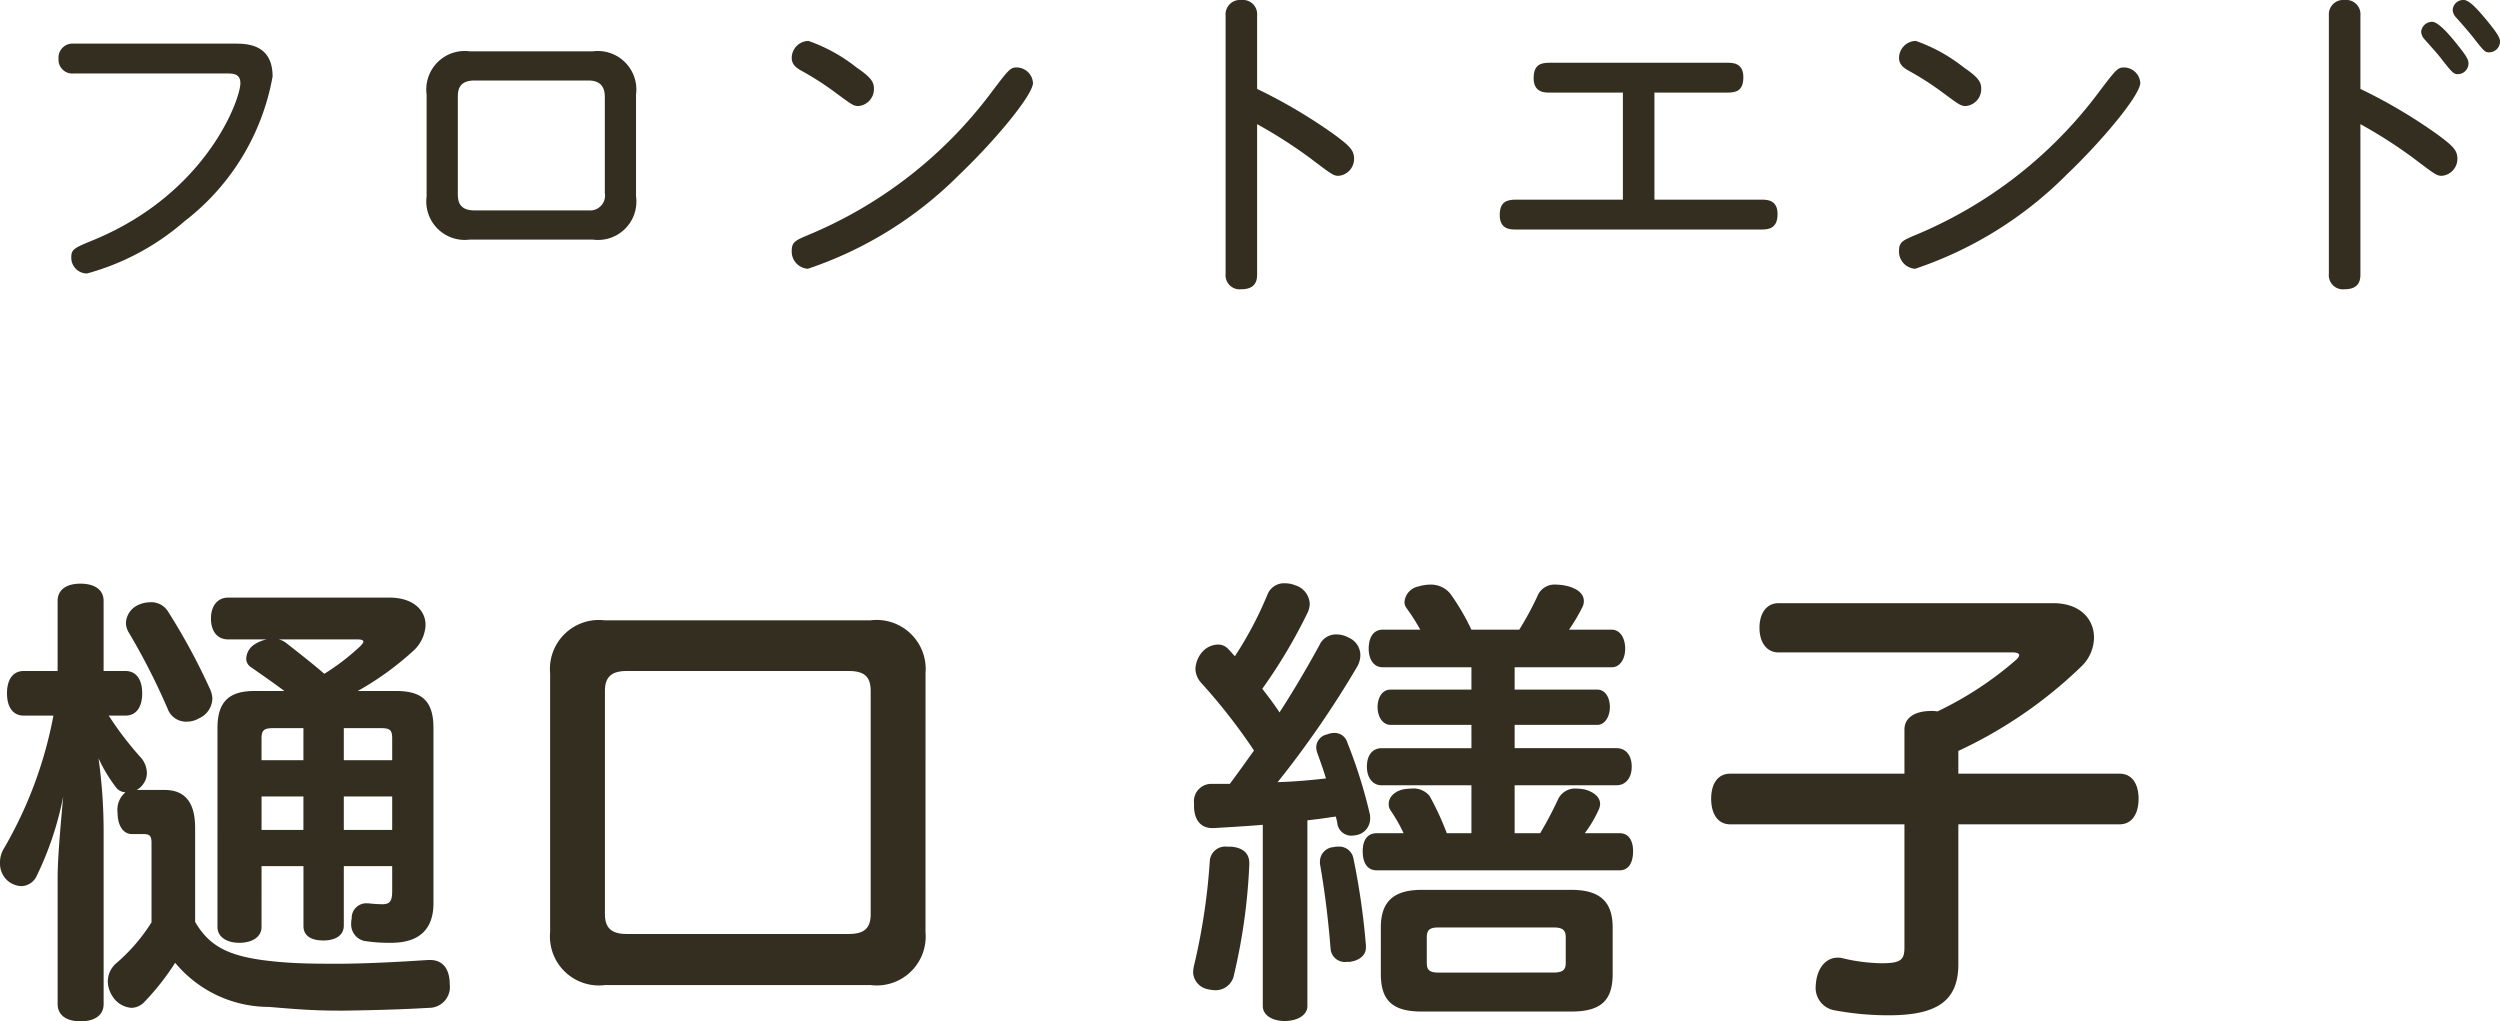
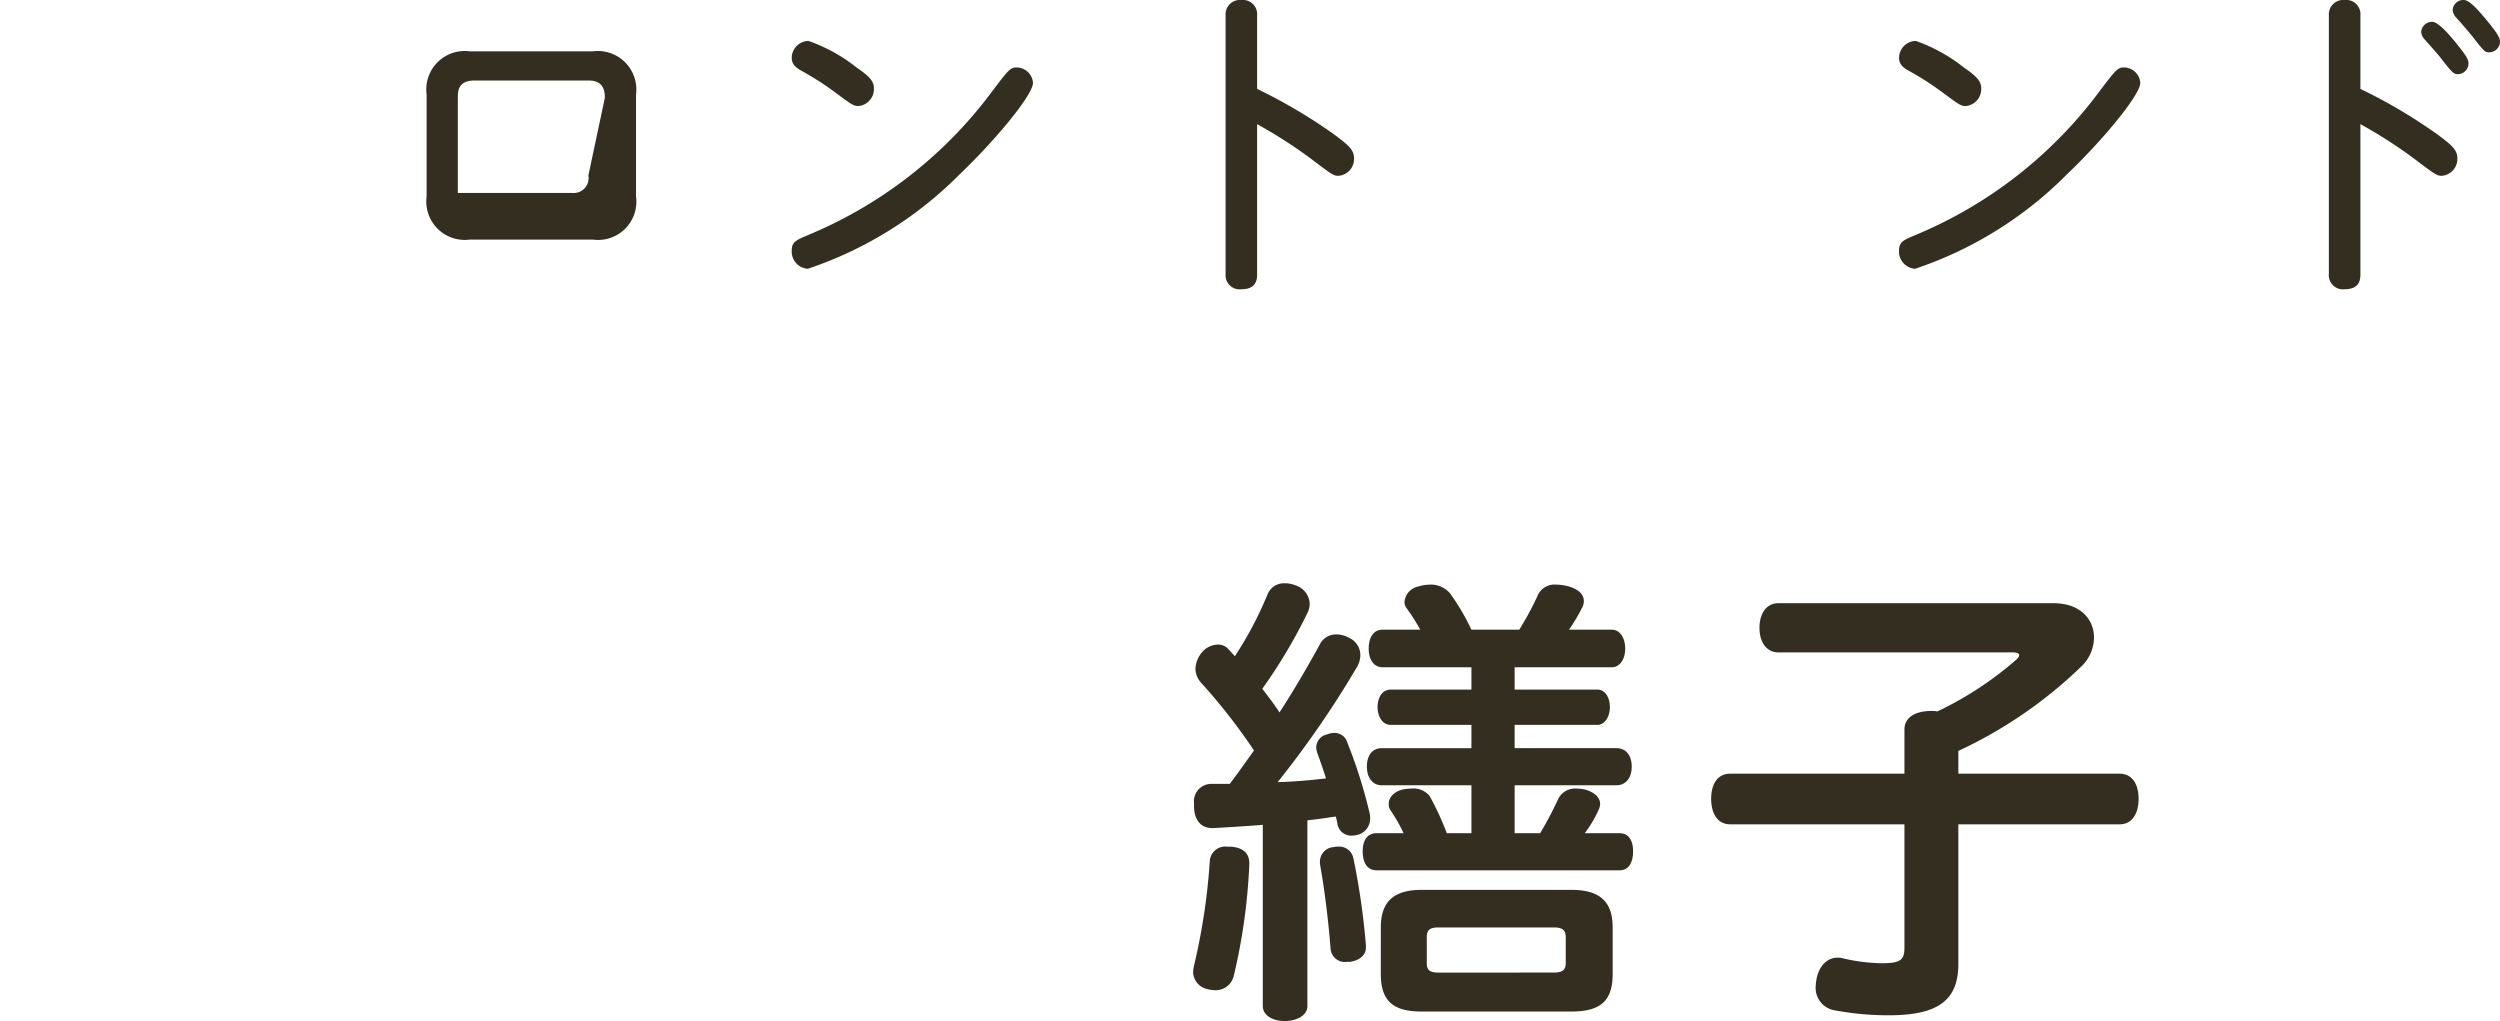
<svg xmlns="http://www.w3.org/2000/svg" width="96.855" height="39.568" viewBox="0 0 96.855 39.568">
  <defs>
    <style>.cls-1{fill:#332e20;}</style>
  </defs>
  <g id="レイヤー_2" data-name="レイヤー 2">
    <g id="本文">
-       <path class="cls-1" d="M2.853,2.847a.535.535,0,0,1-.585-.572.543.543,0,0,1,.585-.585H9.079c.481,0,1.482.013,1.482,1.274a9.082,9.082,0,0,1-3.406,5.603A9.616,9.616,0,0,1,3.372,10.595a.609.609,0,0,1-.61-.624c0-.312.104-.364.871-.676C8.026,7.475,9.313,3.835,9.313,3.224c0-.364-.273-.377-.521-.377Z" />
-       <path class="cls-1" d="M24.641,7.605a1.486,1.486,0,0,1-1.678,1.677H18.205a1.491,1.491,0,0,1-1.677-1.677V3.666a1.491,1.491,0,0,1,1.677-1.677h4.758a1.493,1.493,0,0,1,1.678,1.677Zm-1.209-3.809c0-.195,0-.676-.624-.676H18.374c-.637,0-.637.429-.637.676v3.679c0,.247,0,.676.637.676h4.434a.577.577,0,0,0,.624-.676Z" />
+       <path class="cls-1" d="M24.641,7.605a1.486,1.486,0,0,1-1.678,1.677H18.205a1.491,1.491,0,0,1-1.677-1.677V3.666a1.491,1.491,0,0,1,1.677-1.677h4.758a1.493,1.493,0,0,1,1.678,1.677Zm-1.209-3.809c0-.195,0-.676-.624-.676H18.374c-.637,0-.637.429-.637.676v3.679h4.434a.577.577,0,0,0,.624-.676Z" />
      <path class="cls-1" d="M33.182,2.613c.533.364.676.546.676.819a.659.659,0,0,1-.598.676c-.195,0-.26-.052-.91-.533A11.265,11.265,0,0,0,31.075,2.756c-.26-.143-.402-.273-.402-.52a.66.66,0,0,1,.649-.65A6.368,6.368,0,0,1,33.182,2.613Zm6.838.598c0,.468-1.469,2.236-2.847,3.549a15.004,15.004,0,0,1-5.876,3.653.668.668,0,0,1-.624-.702c0-.338.155-.403.649-.611A16.99,16.99,0,0,0,38.343,3.666c.715-.949.793-1.053,1.04-1.053A.64.64,0,0,1,40.02,3.211Z" />
      <path class="cls-1" d="M48.703,10.608c0,.182,0,.598-.61.598a.547.547,0,0,1-.611-.598V.598A.558.558,0,0,1,48.093,0a.552.552,0,0,1,.61.598V3.445a20.269,20.269,0,0,1,2.99,1.768c.598.442.767.611.767.936a.657.657,0,0,1-.61.663c-.195,0-.286-.078-1.131-.715a18.538,18.538,0,0,0-2.016-1.287Z" />
-       <path class="cls-1" d="M64.096,7.735h4.146c.208,0,.624,0,.624.559,0,.572-.363.598-.624.598H58.727c-.208,0-.624,0-.624-.559,0-.507.26-.598.624-.598H62.874v-4.147H60.04c-.195,0-.624,0-.624-.559,0-.533.285-.598.624-.598h6.877c.208,0,.624,0,.624.559,0,.546-.3.598-.624.598H64.096Z" />
      <path class="cls-1" d="M76.081,2.613c.533.364.676.546.676.819a.659.659,0,0,1-.598.676c-.195,0-.26-.052-.91-.533a11.278,11.278,0,0,0-1.273-.819c-.261-.143-.403-.273-.403-.52a.66.66,0,0,1,.65-.65A6.364,6.364,0,0,1,76.081,2.613Zm6.838.598C82.919,3.679,81.45,5.447,80.072,6.76a14.998,14.998,0,0,1-5.876,3.653.668.668,0,0,1-.624-.702c0-.338.156-.403.65-.611A16.994,16.994,0,0,0,81.242,3.666c.715-.949.793-1.053,1.04-1.053A.64.64,0,0,1,82.919,3.211Z" />
      <path class="cls-1" d="M91.447,10.608c0,.182,0,.598-.611.598a.547.547,0,0,1-.611-.598V.598A.558.558,0,0,1,90.836,0a.552.552,0,0,1,.611.598V3.445a20.259,20.259,0,0,1,2.989,1.768c.599.442.768.611.768.936a.658.658,0,0,1-.611.663c-.194,0-.286-.078-1.131-.715a18.418,18.418,0,0,0-2.015-1.287ZM94.229.845c.261,0,.768.624,1.015.936.364.455.39.559.39.689a.416.416,0,0,1-.416.403c-.156,0-.221-.065-.637-.598-.091-.13-.56-.65-.663-.767a.478.478,0,0,1-.117-.273A.425.425,0,0,1,94.229.845ZM95.451,0c.233,0,.598.442.832.715.507.611.572.767.572.897a.422.422,0,0,1-.43.416c-.156,0-.208-.065-.624-.598-.156-.195-.48-.572-.649-.754a.482.482,0,0,1-.13-.286A.408.408,0,0,1,95.451,0Z" />
-       <path class="cls-1" d="M4.213,27.724a12.703,12.703,0,0,0,1.206,1.584.934.934,0,0,1,.271.63.702.702,0,0,1-.126.414.72.72,0,0,1-.271.252H6.373c.881,0,1.187.594,1.187,1.476v3.636c.596,1.026,1.423,1.386,3.223,1.548.595.054,1.207.072,1.908.072h.665c1.262-.018,2.377-.09,3.24-.144H16.667c.469,0,.738.324.756.882v.054a.807.807,0,0,1-.81.918q-1.348.081-3.294.108H13.05c-.935,0-1.781-.072-2.628-.144a4.719,4.719,0,0,1-3.636-1.71,9.588,9.588,0,0,1-1.205,1.53.702.702,0,0,1-.486.216.95.95,0,0,1-.738-.45A1.072,1.072,0,0,1,4.177,38.02a.94.94,0,0,1,.306-.684,6.984,6.984,0,0,0,1.387-1.602V32.656c0-.27-.071-.342-.306-.342h-.45c-.36,0-.559-.36-.559-.828a.885.885,0,0,1,.307-.792.469.469,0,0,1-.36-.18,5.996,5.996,0,0,1-.685-1.134,20.486,20.486,0,0,1,.198,2.826V38.902c0,.414-.324.666-.9.666-.558,0-.882-.252-.882-.666V33.988c0-.738.108-1.944.216-3.132A12.439,12.439,0,0,1,1.404,33.97a.669.669,0,0,1-.576.36.867.867,0,0,1-.54-.216A.888.888,0,0,1,0,33.43,1.033,1.033,0,0,1,.162,32.854a16.131,16.131,0,0,0,1.908-5.13H.918c-.413,0-.647-.324-.647-.864s.234-.864.647-.864H2.232v-2.718c0-.414.324-.666.882-.666.576,0,.9.252.9.666v2.718h.847c.414,0,.648.324.648.864s-.234.864-.648.864ZM5.815,23.332a.763.763,0,0,1,.684.342A24.514,24.514,0,0,1,8.137,26.698a.947.947,0,0,1,.09.36.863.863,0,0,1-.522.774.918.918,0,0,1-.469.126.755.755,0,0,1-.736-.486A25.486,25.486,0,0,0,4.987,24.502a.745.745,0,0,1-.108-.36.8.8,0,0,1,.469-.702A1.169,1.169,0,0,1,5.815,23.332Zm4.317,12.582c0,.396-.377.612-.862.612-.468,0-.845-.216-.845-.612V28.21c0-1.044.467-1.44,1.438-1.44H11.017c-.433-.324-.901-.648-1.314-.936A.384.384,0,0,1,9.54,25.51a.684.684,0,0,1,.342-.558A1.383,1.383,0,0,1,10.332,24.772H8.839c-.413,0-.666-.306-.666-.81,0-.486.253-.81.666-.81H15.085c.917,0,1.402.486,1.402,1.062A1.432,1.432,0,0,1,15.984,25.24a11.467,11.467,0,0,1-2.124,1.53h1.477c1.025,0,1.456.396,1.456,1.44v6.786c0,1.026-.575,1.53-1.636,1.53a6.223,6.223,0,0,1-1.045-.072.658.658,0,0,1-.505-.702.484.484,0,0,1,.019-.162.565.565,0,0,1,.595-.594h.054a4.848,4.848,0,0,0,.541.036c.288,0,.378-.126.378-.504v-.972h-1.874v2.304c0,.378-.323.576-.791.576-.449,0-.772-.162-.772-.558V33.556H10.133Zm.451-7.704c-.343,0-.451.072-.451.396v.846h1.623V28.21Zm1.172,3.942V30.856H10.133v1.296ZM10.8,24.772a.739.739,0,0,1,.271.126c.505.396.991.774,1.494,1.206a8.903,8.903,0,0,0,1.386-1.062c.09-.09.126-.144.126-.18,0-.072-.09-.09-.252-.09Zm4.394,3.834c0-.324-.09-.396-.433-.396h-1.441V29.452h1.874Zm0,2.25h-1.874v1.296h1.874Z" />
-       <path class="cls-1" d="M35.856,36.112a1.897,1.897,0,0,1-2.124,2.052H23.437a1.897,1.897,0,0,1-2.124-2.052V26.086a1.897,1.897,0,0,1,2.124-2.052H33.714a1.903,1.903,0,0,1,2.143,2.052Zm-2.971.072c.612,0,.847-.234.847-.774V26.77c0-.54-.234-.774-.847-.774H24.282c-.594,0-.846.234-.846.774v8.64c0,.54.252.774.846.774Z" />
      <path class="cls-1" d="M48.401,33.447v.036A22.675,22.675,0,0,1,47.79,37.841a.719.719,0,0,1-.721.521,1.379,1.379,0,0,1-.27-.036.7.7,0,0,1-.576-.665,1.455,1.455,0,0,1,.036-.252,24.355,24.355,0,0,0,.612-4.069.6.6,0,0,1,.666-.539h.144C48.132,32.836,48.401,33.034,48.401,33.447Zm.522-1.492c-.648.054-1.278.09-1.89.126h-.072c-.433,0-.702-.306-.702-.865v-.09a.674.674,0,0,1,.684-.757h.702c.324-.431.63-.863.937-1.294a22.481,22.481,0,0,0-2.053-2.628.834.834,0,0,1-.216-.541,1.081,1.081,0,0,1,.234-.611.838.838,0,0,1,.63-.323.522.522,0,0,1,.414.18c.09.09.162.18.252.27a14.374,14.374,0,0,0,1.278-2.428.687.687,0,0,1,.666-.396.998.998,0,0,1,.378.072.79.79,0,0,1,.576.702.84.84,0,0,1-.072.342,20.203,20.203,0,0,1-1.765,2.97c.234.306.469.611.666.917.595-.917,1.116-1.819,1.549-2.609a.699.699,0,0,1,.666-.413.966.966,0,0,1,.468.126.738.738,0,0,1,.45.683.941.941,0,0,1-.108.414,38.135,38.135,0,0,1-3.096,4.5c.63-.018,1.242-.072,1.872-.144-.108-.359-.234-.701-.343-1.006a.947.947,0,0,1-.035-.198.526.526,0,0,1,.432-.505.717.717,0,0,1,.27-.054.514.514,0,0,1,.505.379,19.046,19.046,0,0,1,.863,2.736.658.658,0,0,1,.019.198.647.647,0,0,1-.469.631,1.222,1.222,0,0,1-.233.036.549.549,0,0,1-.559-.414,2.034,2.034,0,0,0-.071-.324c-.055,0-.108.018-.162.018-.306.054-.63.09-.937.126v7.199c0,.342-.378.576-.882.576-.485,0-.846-.234-.846-.576Zm3.996,4.751c0,.307-.252.505-.63.559h-.108a.556.556,0,0,1-.63-.487c-.09-1.153-.234-2.303-.414-3.313v-.108a.565.565,0,0,1,.54-.539.497.497,0,0,1,.162-.018.56.56,0,0,1,.594.449,27.88,27.88,0,0,1,.486,3.384Zm.647-10.855c-.359,0-.54-.323-.54-.719,0-.431.181-.737.54-.737h1.458a7.734,7.734,0,0,0-.54-.846.396.396,0,0,1-.071-.234.668.668,0,0,1,.54-.594,1.558,1.558,0,0,1,.468-.072.966.966,0,0,1,.773.36,8.877,8.877,0,0,1,.811,1.386h1.854a11.842,11.842,0,0,0,.702-1.296.713.713,0,0,1,.721-.45,2.023,2.023,0,0,1,.432.054c.432.108.647.324.647.576a.509.509,0,0,1-.071.27,6.498,6.498,0,0,1-.504.846h1.655c.324,0,.522.323.522.737,0,.395-.198.719-.522.719H58.68V26.717h3.204c.306,0,.486.306.486.683,0,.341-.181.683-.486.683h-3.204v.902h3.942c.378,0,.594.288.594.719,0,.413-.216.719-.594.719H58.68v1.856h.99a14.488,14.488,0,0,0,.702-1.333.729.729,0,0,1,.702-.396,1.967,1.967,0,0,1,.323.036c.396.108.595.324.595.559a.654.654,0,0,1-.036.18,4.715,4.715,0,0,1-.559.955h1.351c.342,0,.521.27.521.701,0,.449-.18.737-.521.737H53.334c-.36,0-.54-.288-.54-.737,0-.431.18-.701.54-.701h1.044a6.299,6.299,0,0,0-.504-.883.411.411,0,0,1-.072-.252c0-.252.198-.469.54-.559a2.207,2.207,0,0,1,.342-.036.808.808,0,0,1,.702.288,11.073,11.073,0,0,1,.666,1.442h.954v-1.856H53.532c-.36,0-.576-.305-.576-.719,0-.449.216-.719.576-.719h3.474V28.083H53.874c-.324,0-.504-.342-.504-.683,0-.377.18-.683.504-.683h3.132v-.866ZM60.876,34.475c1.098,0,1.602.449,1.602,1.456v1.802c0,1.042-.468,1.456-1.602,1.456h-5.796c-1.116,0-1.584-.413-1.584-1.456V35.931c0-1.006.504-1.456,1.584-1.456Zm-.702,3.204c.324,0,.486-.072.486-.361V36.309c0-.306-.162-.378-.486-.378H55.746c-.324,0-.469.072-.469.378V37.319c0,.289.145.361.469.361Z" />
      <path class="cls-1" d="M75.87,37.354c0,1.386-.774,1.98-2.683,1.98a11.26,11.26,0,0,1-2.142-.198.88.88,0,0,1-.702-.918,2.06,2.06,0,0,1,.036-.306c.108-.522.432-.81.81-.81a.615.615,0,0,1,.181.018,6.863,6.863,0,0,0,1.529.198c.738,0,.883-.126.883-.612v-4.77h-6.75c-.486,0-.738-.414-.738-.99s.252-.972.738-.972h6.75v-1.71c0-.468.413-.72,1.044-.72a1.031,1.031,0,0,1,.233.018,13.35,13.35,0,0,0,3.006-1.962c.108-.09.162-.162.162-.216,0-.072-.09-.108-.252-.108H68.904c-.468,0-.738-.396-.738-.954s.271-.954.738-.954H79.542c1.062,0,1.584.63,1.584,1.332a1.575,1.575,0,0,1-.486,1.116A17.384,17.384,0,0,1,75.87,29.092v.882h6.246c.485,0,.737.396.737.972s-.252.99-.737.99H75.87Z" />
    </g>
  </g>
</svg>